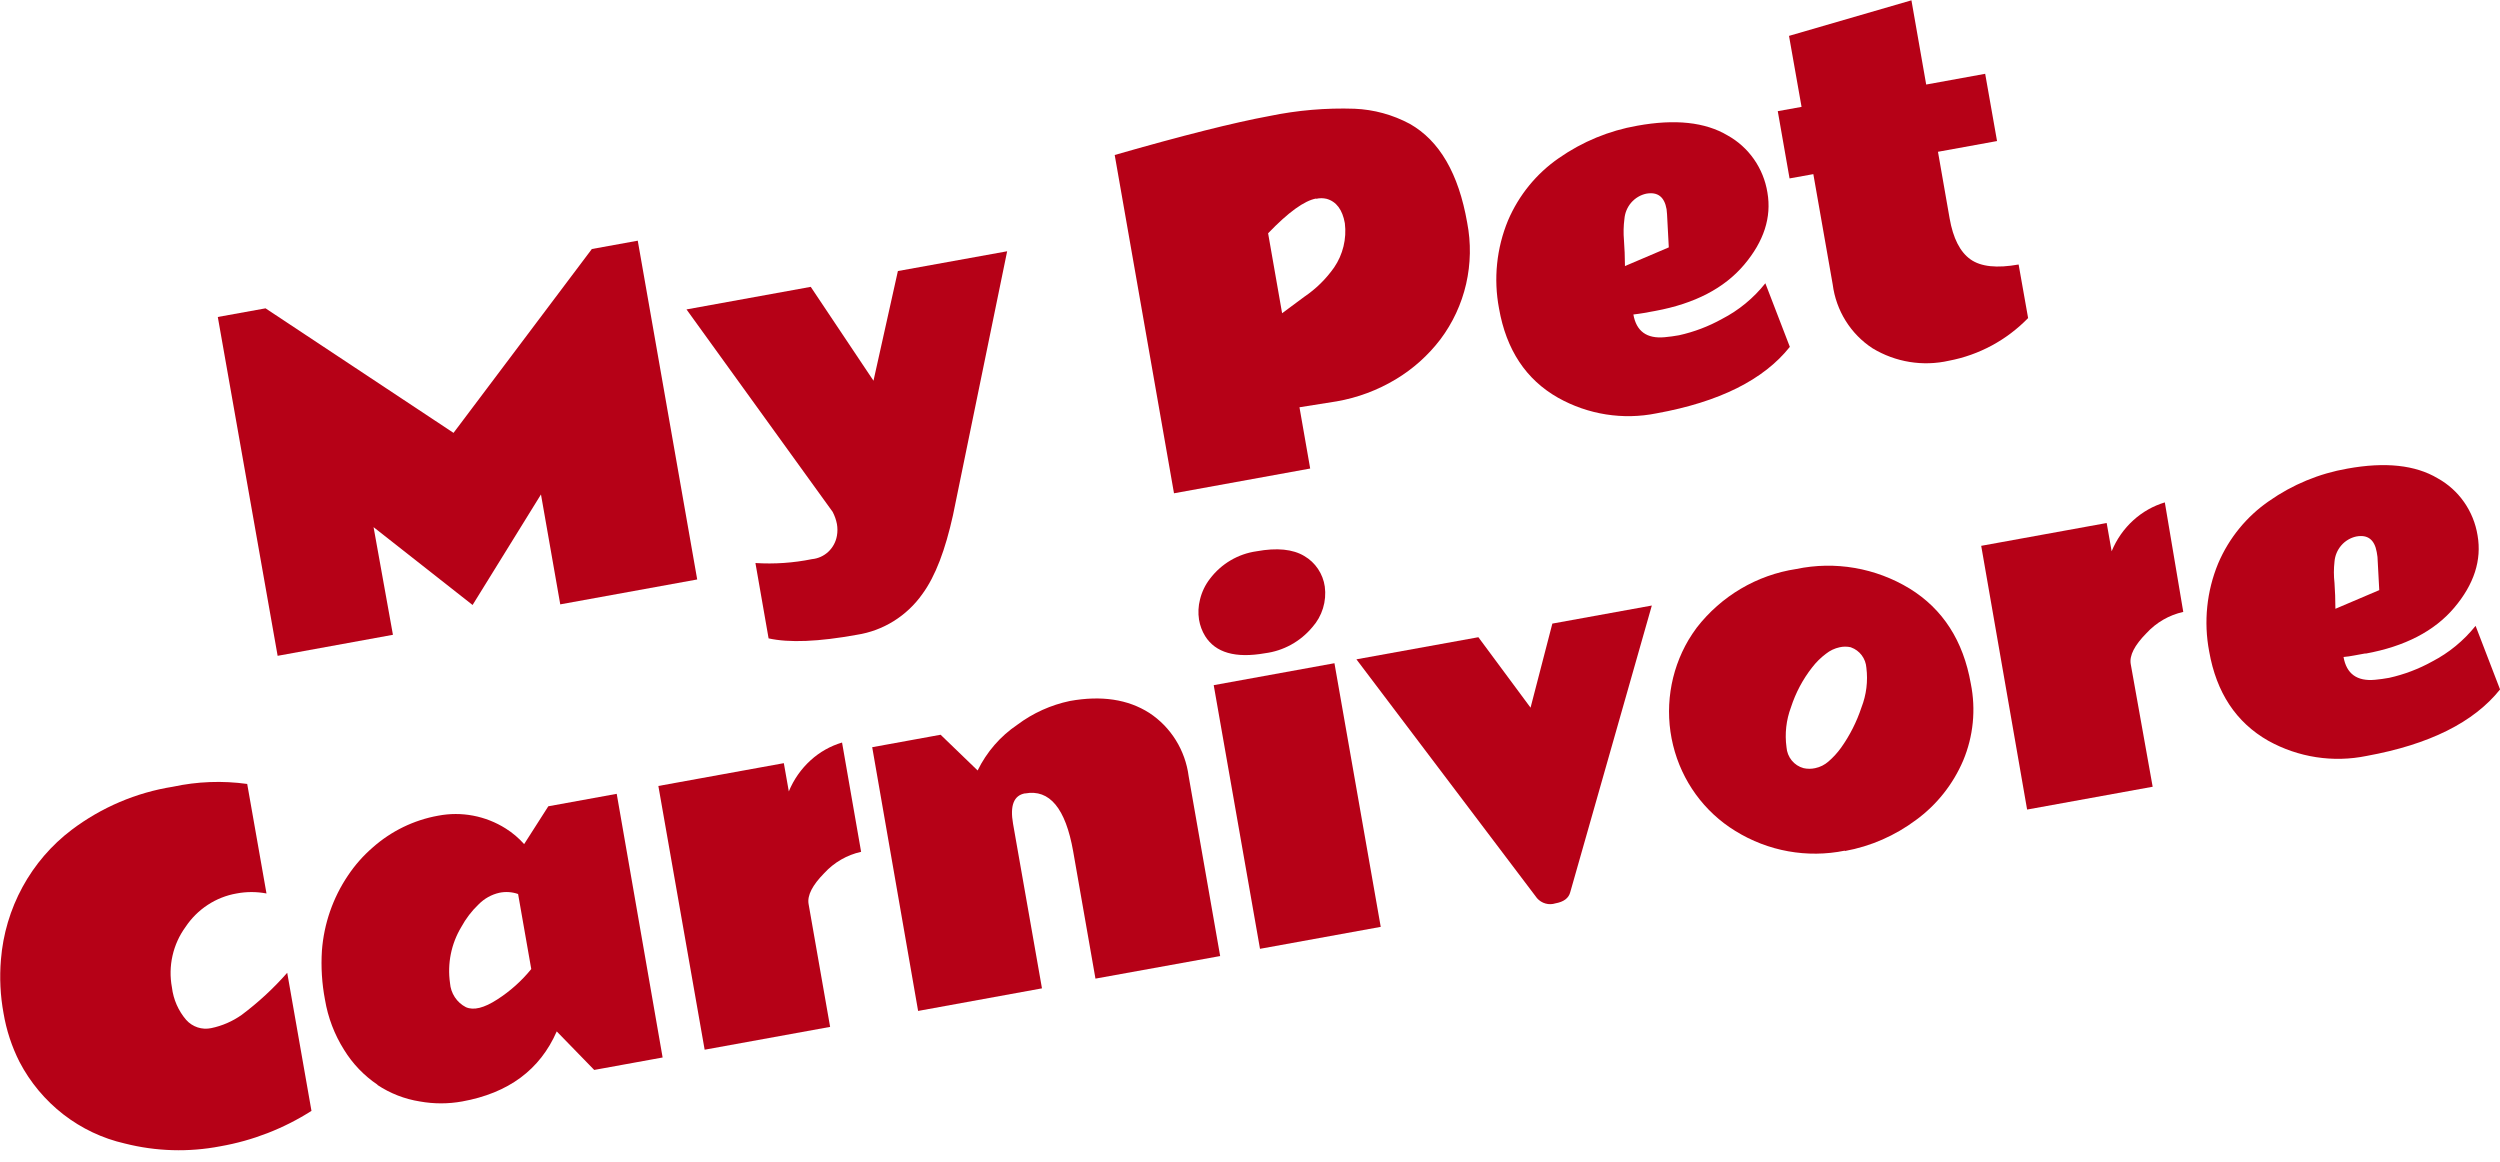
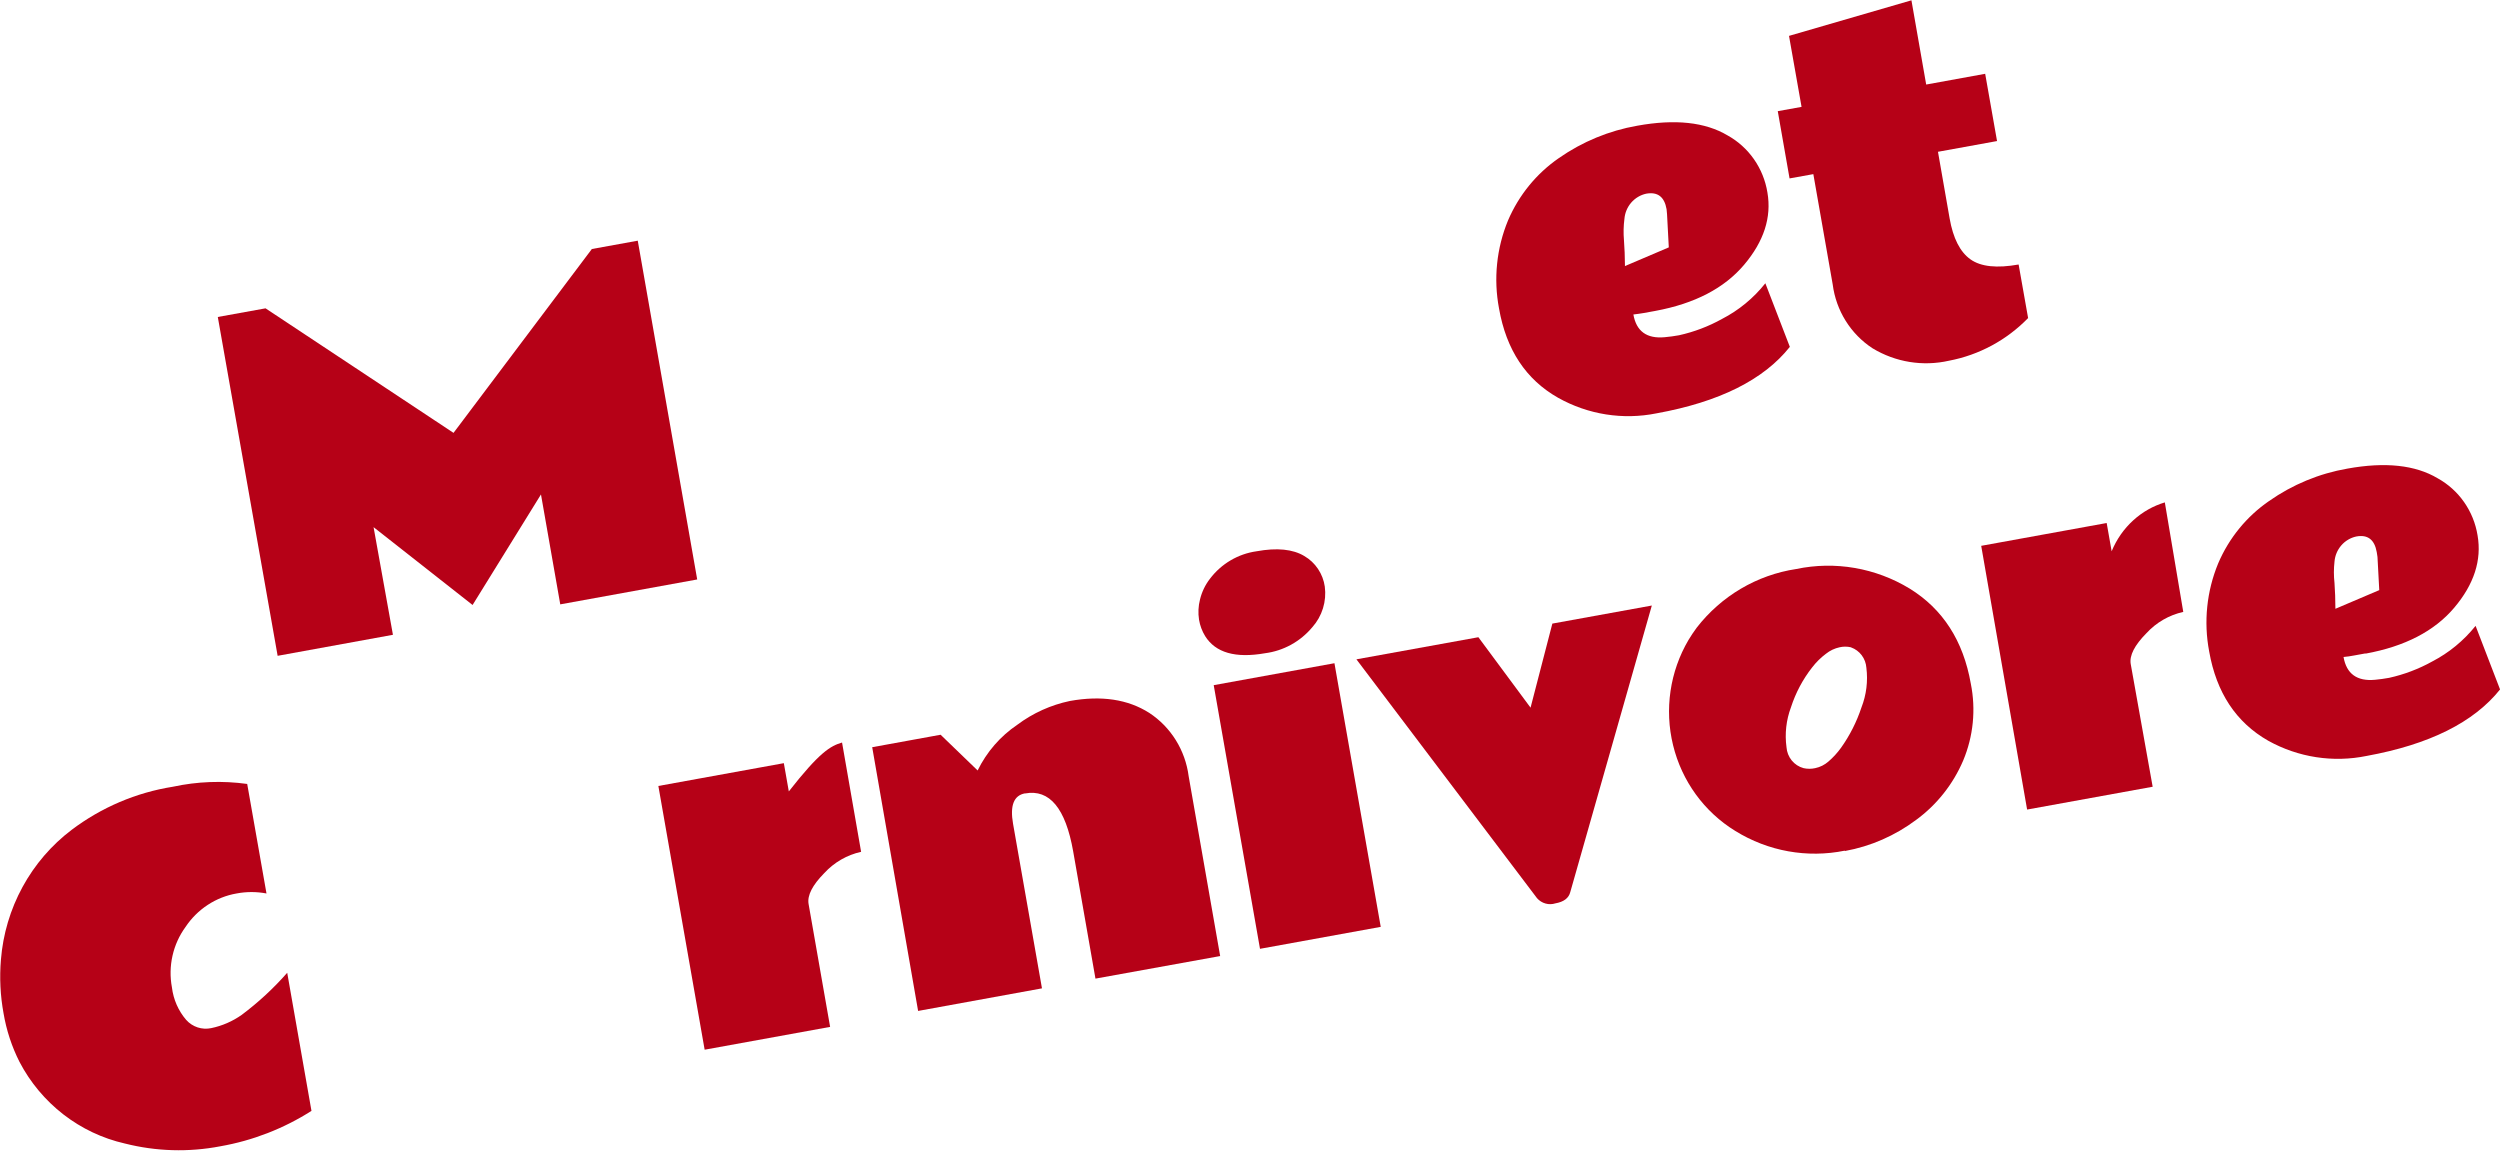
<svg xmlns="http://www.w3.org/2000/svg" width="185" height="86" viewBox="0 0 185 86" fill="none">
  <g clip-path="url(#clip0_154_3)">
    <path d="M19.72 66.117C18.988 65.978 18.238 65.978 17.506 66.117C16.745 66.249 16.019 66.537 15.37 66.963C14.721 67.388 14.163 67.943 13.73 68.594C13.268 69.227 12.939 69.952 12.766 70.721C12.592 71.49 12.577 72.288 12.722 73.063C12.829 73.958 13.198 74.799 13.781 75.477C14.011 75.732 14.302 75.922 14.625 76.028C14.949 76.134 15.294 76.153 15.627 76.082C16.44 75.914 17.21 75.579 17.891 75.097C19.115 74.18 20.242 73.138 21.254 71.986L23.049 82.205C20.989 83.517 18.696 84.407 16.3 84.826C13.958 85.276 11.548 85.205 9.235 84.619C7.585 84.243 6.035 83.509 4.69 82.467C3.346 81.425 2.238 80.1 1.444 78.582C0.871 77.448 0.472 76.232 0.261 74.976C0.022 73.67 -0.043 72.337 0.069 71.013C0.22 69.126 0.765 67.294 1.667 65.638C2.569 63.982 3.808 62.541 5.3 61.41C7.506 59.745 10.076 58.65 12.79 58.219C14.599 57.828 16.461 57.758 18.293 58.012L19.72 66.117Z" fill="#B60117" />
-     <path d="M27.944 80.275C26.942 79.603 26.094 78.719 25.459 77.683C24.749 76.557 24.27 75.298 24.049 73.979C23.821 72.783 23.745 71.561 23.822 70.345C23.972 68.353 24.636 66.438 25.747 64.792C26.264 64.017 26.881 63.318 27.582 62.712C28.954 61.497 30.625 60.685 32.417 60.362C34.145 60.029 35.933 60.368 37.427 61.312C37.931 61.629 38.389 62.017 38.786 62.465L40.575 59.665L45.637 58.743L49.034 78.254L43.972 79.175L41.198 76.324C39.96 79.162 37.627 80.89 34.2 81.508C33.165 81.695 32.105 81.695 31.069 81.508C29.946 81.331 28.873 80.913 27.921 80.281M38.339 66.157C37.893 66 37.414 65.969 36.952 66.065C36.373 66.196 35.843 66.492 35.423 66.917C34.908 67.407 34.472 67.977 34.132 68.605C33.389 69.843 33.095 71.306 33.3 72.741C33.328 73.118 33.451 73.48 33.657 73.794C33.863 74.108 34.146 74.362 34.478 74.532C35.047 74.786 35.823 74.594 36.804 73.956C37.752 73.347 38.599 72.589 39.313 71.71L38.339 66.157Z" fill="#B60117" />
-     <path d="M63.722 63.035C62.676 63.266 61.724 63.817 60.993 64.613C60.121 65.5 59.731 66.255 59.833 66.883L61.429 75.99L52.144 77.678L48.719 58.162L58.004 56.474L58.372 58.565C58.734 57.684 59.286 56.897 59.985 56.261C60.655 55.651 61.45 55.203 62.312 54.947L63.722 63.035Z" fill="#B60117" />
+     <path d="M63.722 63.035C62.676 63.266 61.724 63.817 60.993 64.613C60.121 65.5 59.731 66.255 59.833 66.883L61.429 75.99L52.144 77.678L48.719 58.162L58.004 56.474L58.372 58.565C60.655 55.651 61.45 55.203 62.312 54.947L63.722 63.035Z" fill="#B60117" />
    <path d="M75.849 58.709C75.023 58.859 74.728 59.609 74.966 60.961L77.106 73.138L67.94 74.809L64.543 55.293L69.605 54.371L72.345 57.015C73.014 55.646 74.025 54.48 75.278 53.634C76.437 52.766 77.768 52.165 79.178 51.871C81.507 51.453 83.462 51.747 85.044 52.753C85.835 53.271 86.505 53.959 87.009 54.768C87.512 55.576 87.837 56.487 87.96 57.436L90.292 70.748L81.064 72.418L79.416 63.006C78.854 59.815 77.669 58.385 75.861 58.715" fill="#B60117" />
    <path d="M92.991 40.794C94.497 40.518 95.674 40.639 96.518 41.146C96.923 41.381 97.27 41.707 97.533 42.1C97.796 42.492 97.968 42.94 98.035 43.41C98.106 43.948 98.06 44.496 97.9 45.014C97.741 45.532 97.472 46.009 97.113 46.411C96.223 47.478 94.972 48.166 93.608 48.34C91.426 48.724 89.951 48.302 89.181 47.073C88.954 46.702 88.8 46.289 88.728 45.858C88.65 45.359 88.675 44.849 88.801 44.36C88.936 43.802 89.187 43.279 89.537 42.828C90.381 41.715 91.622 40.984 92.991 40.794ZM102.174 68.588L93.24 70.212L89.815 50.702L98.749 49.078L102.174 68.588Z" fill="#B60117" />
    <path d="M113.261 52.367L114.874 46.146L122.235 44.809L116.199 66.019C116.086 66.462 115.718 66.739 115.101 66.848C114.862 66.924 114.608 66.929 114.367 66.861C114.126 66.794 113.909 66.657 113.742 66.468L100.375 48.79L109.4 47.154L113.261 52.367Z" fill="#B60117" />
    <path d="M136.521 62.948C133.735 63.515 130.841 62.995 128.414 61.491C126.113 60.081 124.456 57.8 123.808 55.148C123.159 52.497 123.572 49.692 124.954 47.349C125.141 47.044 125.339 46.739 125.554 46.451C127.375 44.102 130.007 42.549 132.915 42.108C135.793 41.504 138.789 42.02 141.311 43.553C143.772 45.07 145.282 47.417 145.84 50.593C146.225 52.504 146.027 54.489 145.274 56.284C144.523 58.039 143.32 59.556 141.792 60.673C140.23 61.842 138.425 62.631 136.515 62.977M136.957 47.897C136.687 47.836 136.407 47.836 136.136 47.897C135.764 47.977 135.416 48.142 135.117 48.381C134.734 48.668 134.391 49.008 134.098 49.389C133.407 50.271 132.876 51.272 132.53 52.344C132.178 53.283 132.065 54.297 132.201 55.293C132.226 55.653 132.362 55.996 132.588 56.274C132.814 56.552 133.121 56.751 133.464 56.843C133.747 56.906 134.041 56.906 134.324 56.843C134.687 56.768 135.024 56.599 135.304 56.353C135.654 56.052 135.967 55.709 136.238 55.333C136.888 54.42 137.397 53.412 137.75 52.344C138.112 51.415 138.237 50.408 138.112 49.417C138.089 49.081 137.969 48.759 137.768 48.49C137.567 48.222 137.293 48.02 136.98 47.908" fill="#B60117" />
    <path d="M161.562 45.282C160.515 45.513 159.563 46.064 158.833 46.86C157.957 47.747 157.57 48.504 157.672 49.13L159.297 58.219L150.006 59.907L146.609 40.391L155.894 38.703L156.262 40.794C156.623 39.913 157.174 39.125 157.876 38.49C158.546 37.884 159.338 37.436 160.197 37.177L161.562 45.282Z" fill="#B60117" />
    <path d="M175.046 48.352L174.196 48.507C173.94 48.557 173.681 48.594 173.421 48.617C173.641 49.861 174.411 50.425 175.742 50.305C176.104 50.27 176.455 50.224 176.795 50.16C177.908 49.913 178.982 49.506 179.982 48.951C181.222 48.309 182.315 47.41 183.193 46.313L185.004 51.019C183.061 53.453 179.771 55.093 175.136 55.938C172.653 56.448 170.073 56.05 167.85 54.815C165.472 53.459 164.015 51.257 163.479 48.208C163.062 46.015 163.295 43.745 164.147 41.687C164.944 39.819 166.248 38.221 167.906 37.079C169.646 35.858 171.626 35.038 173.709 34.677C176.506 34.17 178.731 34.408 180.384 35.391C181.161 35.82 181.831 36.424 182.344 37.157C182.856 37.89 183.197 38.732 183.34 39.619C183.657 41.451 183.081 43.235 181.613 44.971C180.145 46.706 177.956 47.839 175.046 48.369M175.878 40.852C175.714 39.93 175.21 39.544 174.366 39.7C173.936 39.792 173.547 40.023 173.257 40.358C172.966 40.694 172.789 41.115 172.753 41.56C172.693 42.087 172.693 42.618 172.753 43.145C172.792 43.721 172.82 44.371 172.82 45.051L176.065 43.669L175.934 41.215L175.878 40.852Z" fill="#B60117" />
    <path d="M16.117 23.456L19.65 22.817L33.561 32.033L43.797 18.427L47.194 17.811L51.593 42.88L41.459 44.723L40.032 36.589L34.971 44.769L27.644 39.009L29.077 46.975L20.545 48.53L16.117 23.456Z" fill="#B60117" />
-     <path d="M55.902 41.664C57.303 41.753 58.709 41.656 60.086 41.376C60.537 41.334 60.962 41.142 61.296 40.83C61.629 40.517 61.853 40.102 61.932 39.648C61.983 39.358 61.983 39.062 61.932 38.773C61.87 38.459 61.763 38.156 61.614 37.874L50.801 22.897L59.995 21.227L64.638 28.174L66.444 20.057L74.529 18.594L70.52 38.127C69.954 40.673 69.235 42.62 68.256 43.957C67.686 44.764 66.963 45.446 66.129 45.965C65.296 46.483 64.369 46.827 63.404 46.975C60.577 47.49 58.401 47.578 56.876 47.24L55.902 41.664Z" fill="#B60117" />
-     <path d="M82.488 11.469C87.504 10.029 91.317 9.069 93.925 8.588C96.001 8.158 98.12 7.976 100.238 8.047C101.665 8.106 103.061 8.488 104.325 9.165C106.522 10.409 107.937 12.845 108.571 16.474C108.862 17.977 108.835 19.524 108.493 21.015C108.15 22.506 107.499 23.905 106.584 25.12C105.679 26.303 104.563 27.302 103.295 28.064C101.946 28.876 100.463 29.43 98.918 29.7L96.161 30.138L96.954 34.671L86.876 36.503L82.488 11.469ZM97.401 14.689C96.518 14.85 95.331 15.708 93.84 17.264L94.876 23.179L96.523 21.958C97.381 21.378 98.127 20.644 98.726 19.792C99.377 18.838 99.66 17.673 99.519 16.52C99.343 15.518 98.89 14.913 98.165 14.712C97.912 14.652 97.649 14.652 97.395 14.712" fill="#B60117" />
    <path d="M122.495 23.007L121.645 23.162C121.379 23.208 121.119 23.243 120.87 23.272C121.089 24.516 121.861 25.076 123.185 24.954C123.553 24.919 123.904 24.873 124.244 24.81C125.358 24.564 126.432 24.157 127.432 23.6C128.671 22.961 129.764 22.062 130.636 20.962L132.448 25.668C130.512 28.106 127.224 29.746 122.585 30.587C120.099 31.089 117.518 30.681 115.299 29.435C112.921 28.087 111.464 25.885 110.928 22.828C110.512 20.635 110.744 18.366 111.596 16.307C112.395 14.44 113.699 12.842 115.355 11.699C117.097 10.483 119.077 9.665 121.159 9.303C123.955 8.796 126.18 9.034 127.834 10.017C128.61 10.446 129.281 11.05 129.793 11.783C130.305 12.516 130.646 13.358 130.789 14.245C131.106 16.077 130.531 17.861 129.062 19.596C127.594 21.332 125.405 22.469 122.495 23.007ZM123.327 15.484C123.168 14.562 122.665 14.182 121.821 14.332C121.391 14.425 121.002 14.657 120.711 14.993C120.42 15.329 120.244 15.752 120.207 16.198C120.139 16.723 120.128 17.254 120.173 17.782C120.219 18.358 120.241 19.009 120.247 19.689L123.491 18.306L123.361 15.852L123.327 15.484Z" fill="#B60117" />
    <path d="M150.08 23.537C148.49 25.171 146.447 26.272 144.225 26.693C142.292 27.132 140.266 26.803 138.564 25.771C137.765 25.249 137.088 24.556 136.579 23.74C136.071 22.925 135.743 22.006 135.62 21.048L134.187 12.886L132.427 13.203L131.555 8.226L133.315 7.909L132.387 2.655L141.446 0.023L142.538 6.256L146.903 5.461L147.781 10.438L143.41 11.232L144.271 16.157C144.531 17.638 145.046 18.646 145.816 19.193C146.586 19.74 147.775 19.861 149.378 19.573L150.08 23.537Z" fill="#B60117" />
  </g>
  <defs>
    <clipPath id="clip0_154_3">
      <rect width="185" height="85.12" fill="white" />
    </clipPath>
  </defs>
</svg>